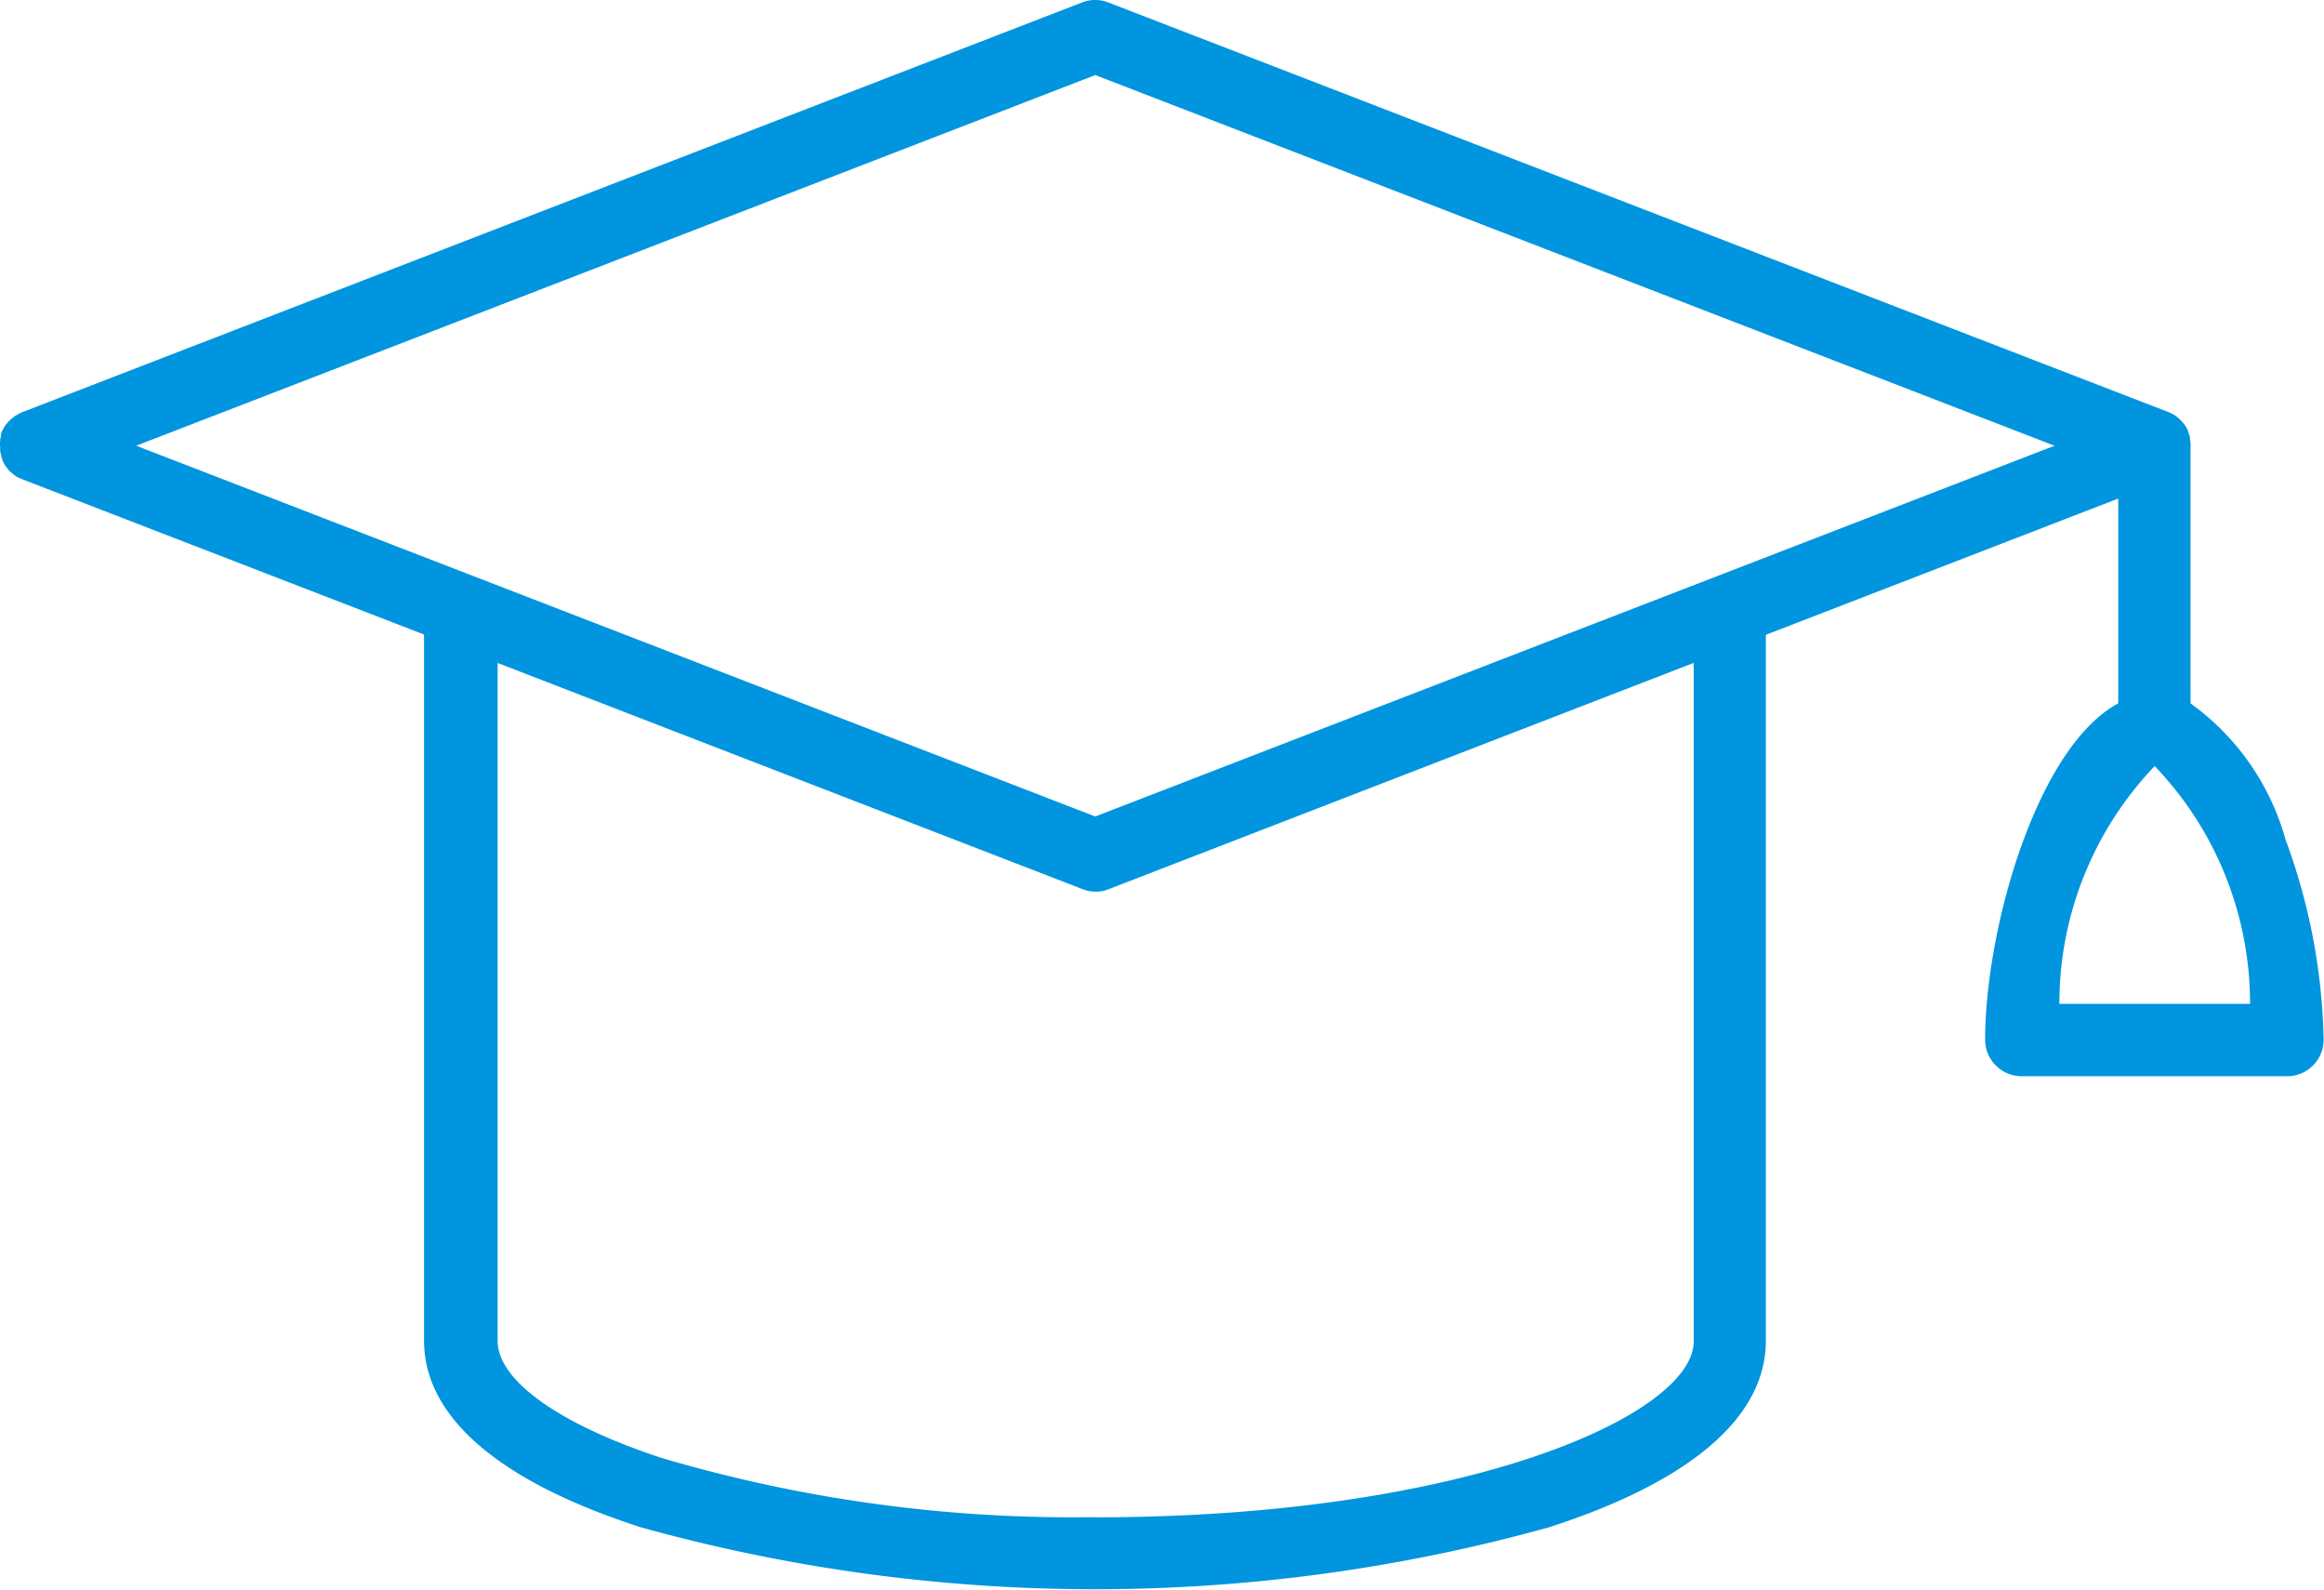
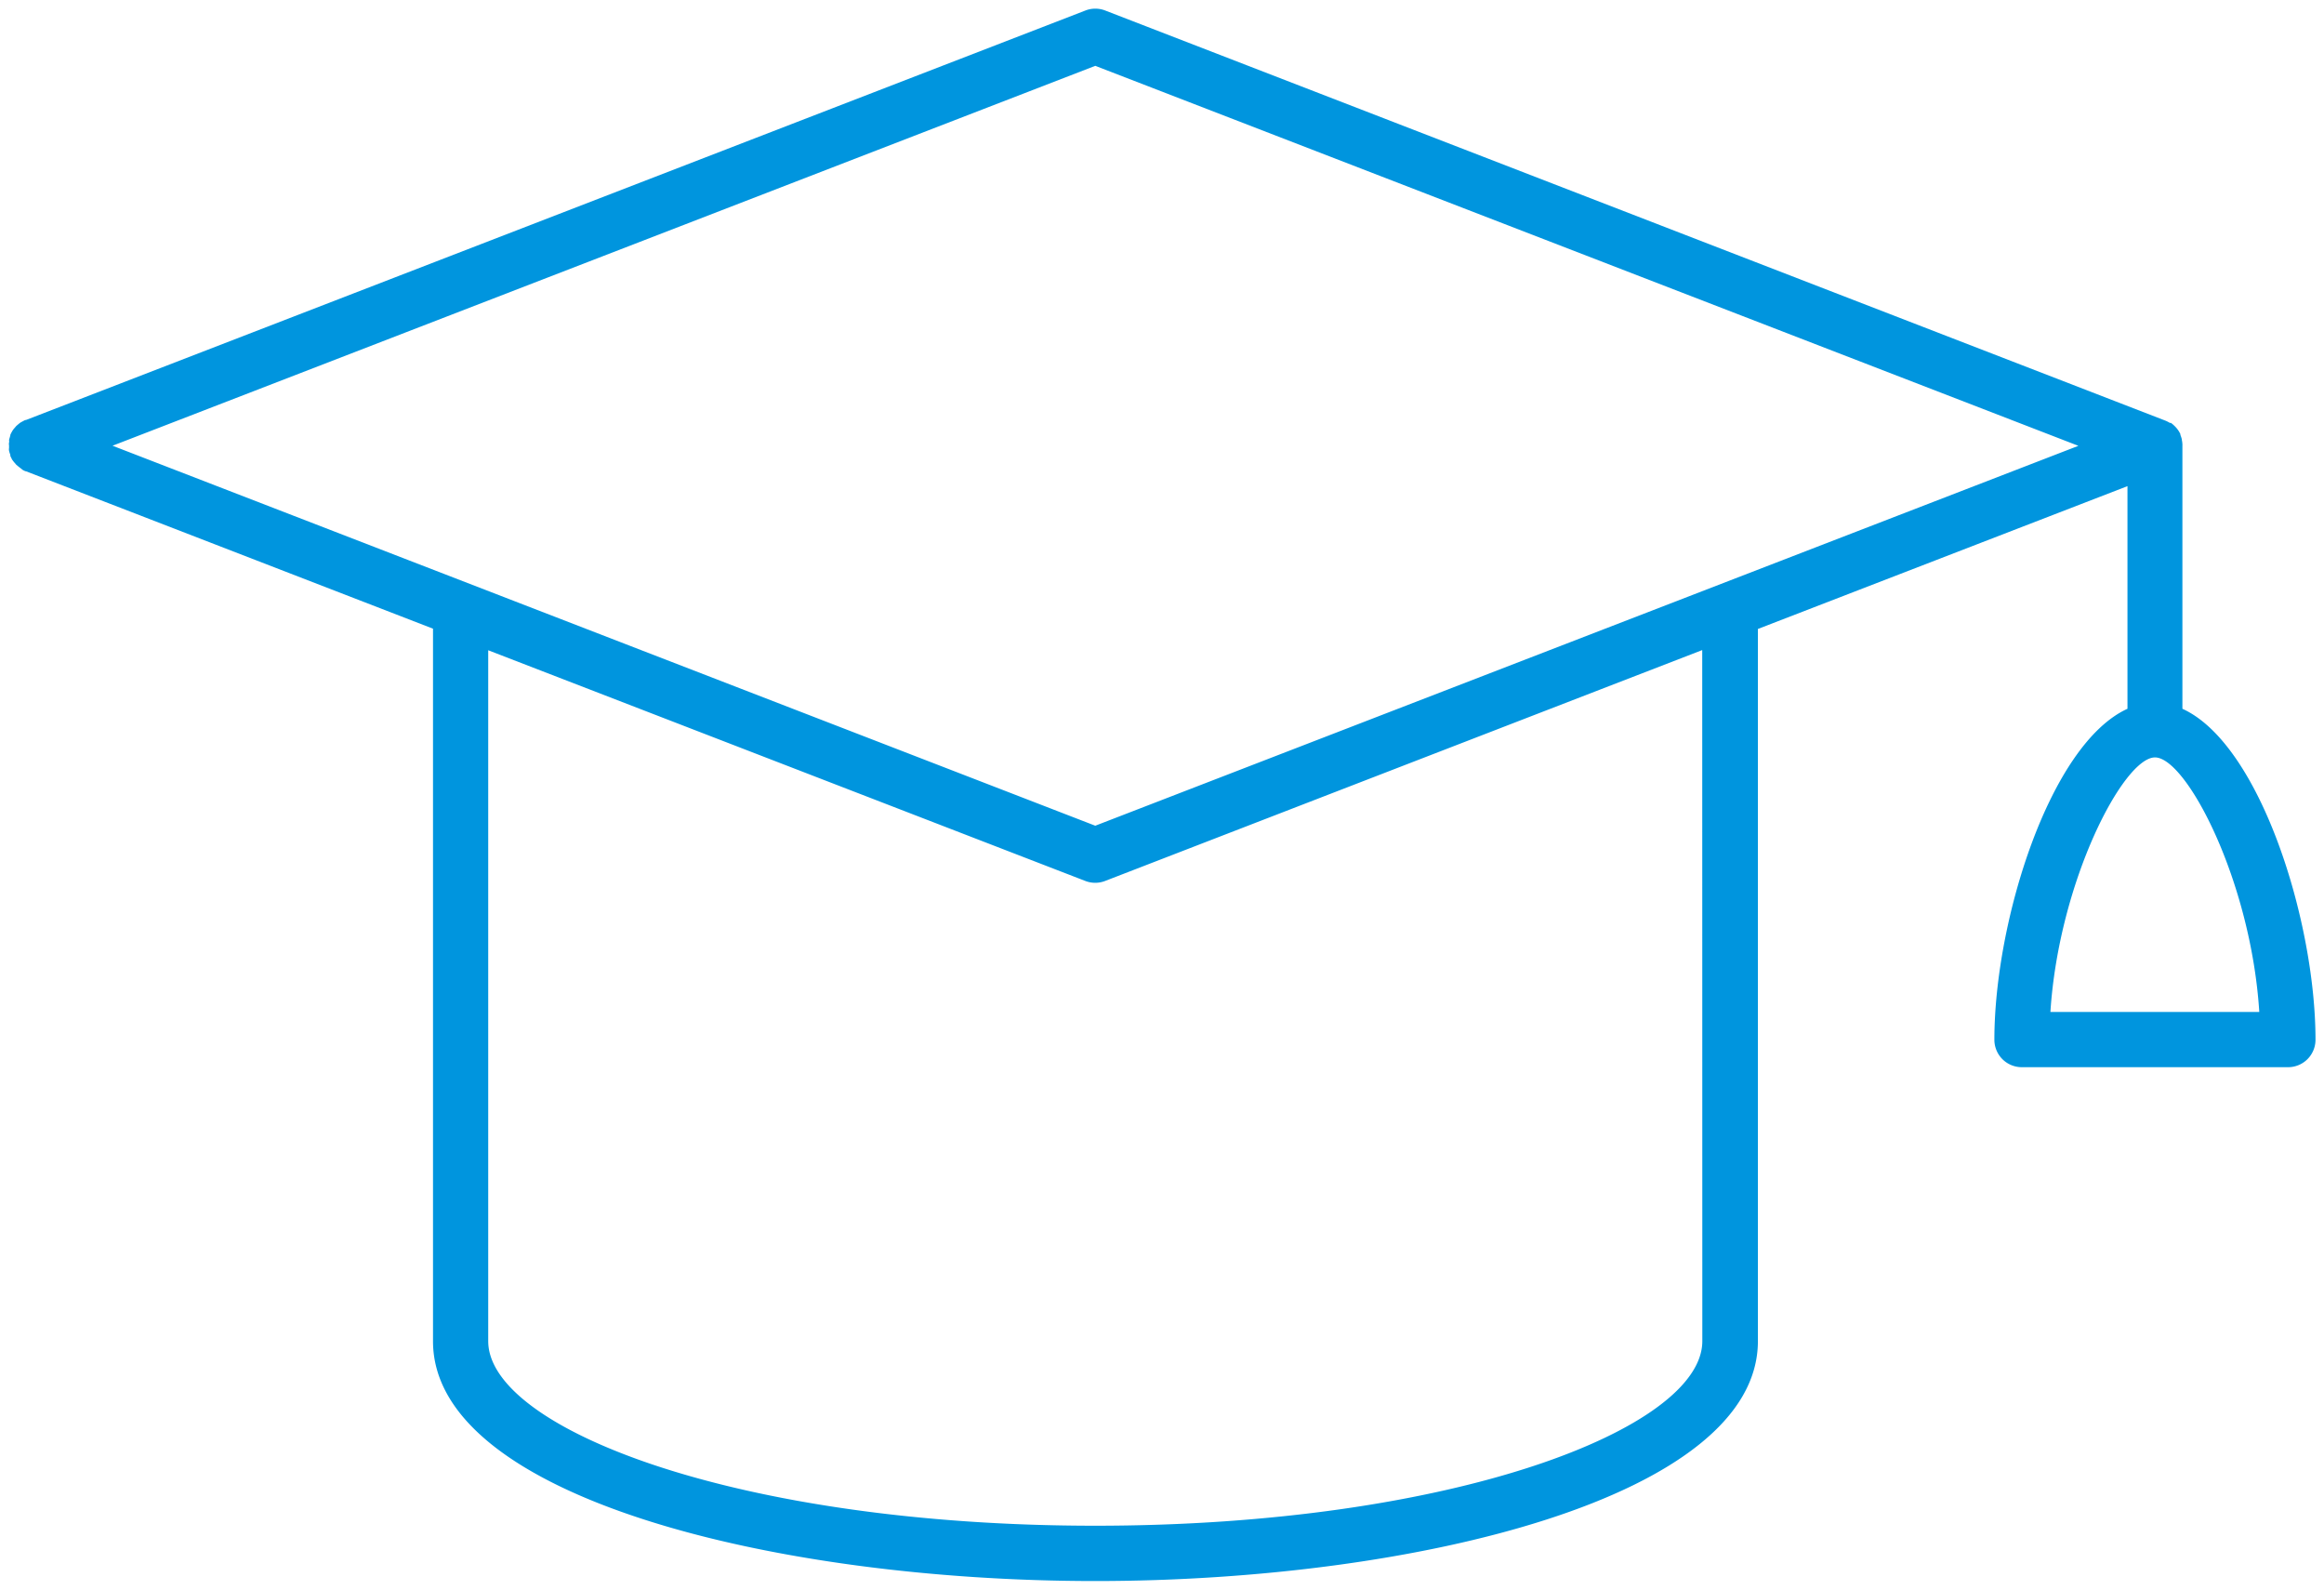
<svg xmlns="http://www.w3.org/2000/svg" width="25.424" height="17.385" viewBox="0 0 25.424 17.385">
  <g id="noun_education_4113858" transform="translate(-45.863 -47.935)">
    <path id="Path_5806" data-name="Path 5806" d="M46.118,53.081l.028.014h.006l4.454,1.722v7.793c0,1.7,3.733,2.623,7.245,2.623S65.1,64.31,65.1,62.609V54.82l4.043-1.562v2.435c-.848.386-1.456,2.319-1.456,3.62a.3.3,0,0,0,.3.3H70.9a.3.3,0,0,0,.3-.3c0-1.3-.607-3.235-1.456-3.62V52.811a.054.054,0,0,0,0-.011.268.268,0,0,0-.006-.046.029.029,0,0,0,0-.007.321.321,0,0,0-.016-.049l0-.009a.292.292,0,0,0-.061-.086l-.007-.007a.3.3,0,0,0-.036-.03l-.006,0-.006,0a.318.318,0,0,0-.047-.024h0L57.96,48.056a.3.3,0,0,0-.217,0L46.152,52.535l-.008,0-.021.011-.031.017-.018.014-.027.023-.016.019a.261.261,0,0,0-.021.026.18.18,0,0,0-.013.022.265.265,0,0,0-.015.03.027.027,0,0,0,0,.006.161.161,0,0,0-.005.019.246.246,0,0,0-.009.032.072.072,0,0,1,0,.028.075.075,0,0,0,0,.03v.03a.07.07,0,0,0,0,.028.282.282,0,0,0,.009.032.048.048,0,0,1,.005.025.186.186,0,0,0,.015.03c0,.007.008.015.013.022a.254.254,0,0,0,.02.025l.017.02.024.02c.007.005.014.012.021.016Zm18.374,9.528c0,.955-2.727,2.019-6.641,2.019s-6.641-1.063-6.641-2.019V55.053l6.532,2.523a.3.3,0,0,0,.217,0l6.532-2.525Zm6.093-3.6H68.3c.092-1.431.8-2.784,1.144-2.784S70.494,57.576,70.585,59.009ZM57.851,48.661l10.755,4.156L57.851,56.972,47.1,52.816Z" transform="translate(-0.006 -0.006)" fill="#0095de" />
-     <path id="Path_5806_-_Outline" data-name="Path 5806 - Outline" d="M57.845,47.935a.387.387,0,0,1,.143.027l11.6,4.481a.412.412,0,0,1,.061.031l.017.011a.4.4,0,0,1,.043.036l.014.014a.385.385,0,0,1,.076.11l0,.009a.421.421,0,0,1,.022.066l0,.01s0,.007,0,.01a.363.363,0,0,1,.006.049.147.147,0,0,1,0,.02v2.819a2.739,2.739,0,0,1,1.04,1.492,6.653,6.653,0,0,1,.416,2.186.4.4,0,0,1-.4.4H67.98a.4.4,0,0,1-.4-.4c0-1.206.565-3.2,1.456-3.678v-2.24l-3.855,1.49V62.6c0,.833-.82,1.538-2.371,2.039a18.554,18.554,0,0,1-9.937,0c-1.551-.5-2.371-1.206-2.371-2.04V54.875l-4.4-1.7-.029-.014-.006,0-.033-.019-.022-.017-.045-.039-.017-.02a.326.326,0,0,1-.025-.032c-.007-.01-.011-.018-.015-.026l0,0a.281.281,0,0,1-.021-.043l-.005-.016a.122.122,0,0,1-.006-.026l-.006-.023a.166.166,0,0,1-.007-.054v-.03a.119.119,0,0,1,0-.057l0-.02a.34.34,0,0,1,.01-.038l0-.01h0l0-.014.005-.013a.359.359,0,0,1,.018-.037.273.273,0,0,1,.017-.03.366.366,0,0,1,.027-.035l.02-.023.008-.008.055-.045.037-.021.023-.012.016-.008L57.7,47.962A.386.386,0,0,1,57.845,47.935Zm11.68,4.687-.013,0L57.92,48.138a.2.2,0,0,0-.149,0l-11.6,4.483-.008,0-.008,0-.017.009-.033.027-.006.008-.006.008-.013.017,0,.008,0,.007,0,0-.005.016,0,.008,0,.011,0,.012a.158.158,0,0,1,0,.034s0,.009,0,.013l0,.039a.189.189,0,0,0,.006.021l0,.006.012.015,0,.016.005.01.006.011.01.013.014.016.016.014.011.009,0,0,.017.01L46.18,53l4.515,1.745V62.6c0,.94,1.218,1.531,2.24,1.861a18.371,18.371,0,0,0,9.821,0c1.022-.33,2.24-.92,2.24-1.86V54.749l4.231-1.635v2.633l-.055.025c-.776.353-1.4,2.222-1.4,3.534a.208.208,0,0,0,.208.207h2.912a.208.208,0,0,0,.208-.208c0-1.313-.625-3.182-1.4-3.534l-.055-.025V52.8a.174.174,0,0,0,0-.03l0-.016v0c0-.007,0-.014-.008-.022l0-.005a.2.2,0,0,0-.041-.059l-.006-.006-.021-.018-.013-.008Zm-11.68-4.069L68.861,52.81,57.845,57.067,46.832,52.81ZM68.339,52.81,57.845,48.756,47.353,52.81l10.492,4.055Zm-3.759,2.1V62.6c0,1.021-2.706,2.113-6.735,2.113s-6.735-1.093-6.735-2.113V54.91l6.66,2.573a.176.176,0,0,0,.075.014.2.2,0,0,0,.074-.014Zm-6.735,9.62c4.056,0,6.547-1.121,6.547-1.925v-7.42l-6.4,2.475a.361.361,0,0,1-.142.027.392.392,0,0,1-.143-.027l-6.4-2.474V62.6c0,.432.668.91,1.788,1.279A15.855,15.855,0,0,0,57.845,64.528Zm11.59-8.4c.441,0,1.147,1.447,1.238,2.872l.006.1H68.191L68.2,59C68.289,57.573,69,56.125,69.435,56.125Zm1.043,2.784a3.75,3.75,0,0,0-1.043-2.6,3.755,3.755,0,0,0-1.043,2.6Z" transform="translate(0)" fill="#0095de" />
  </g>
</svg>